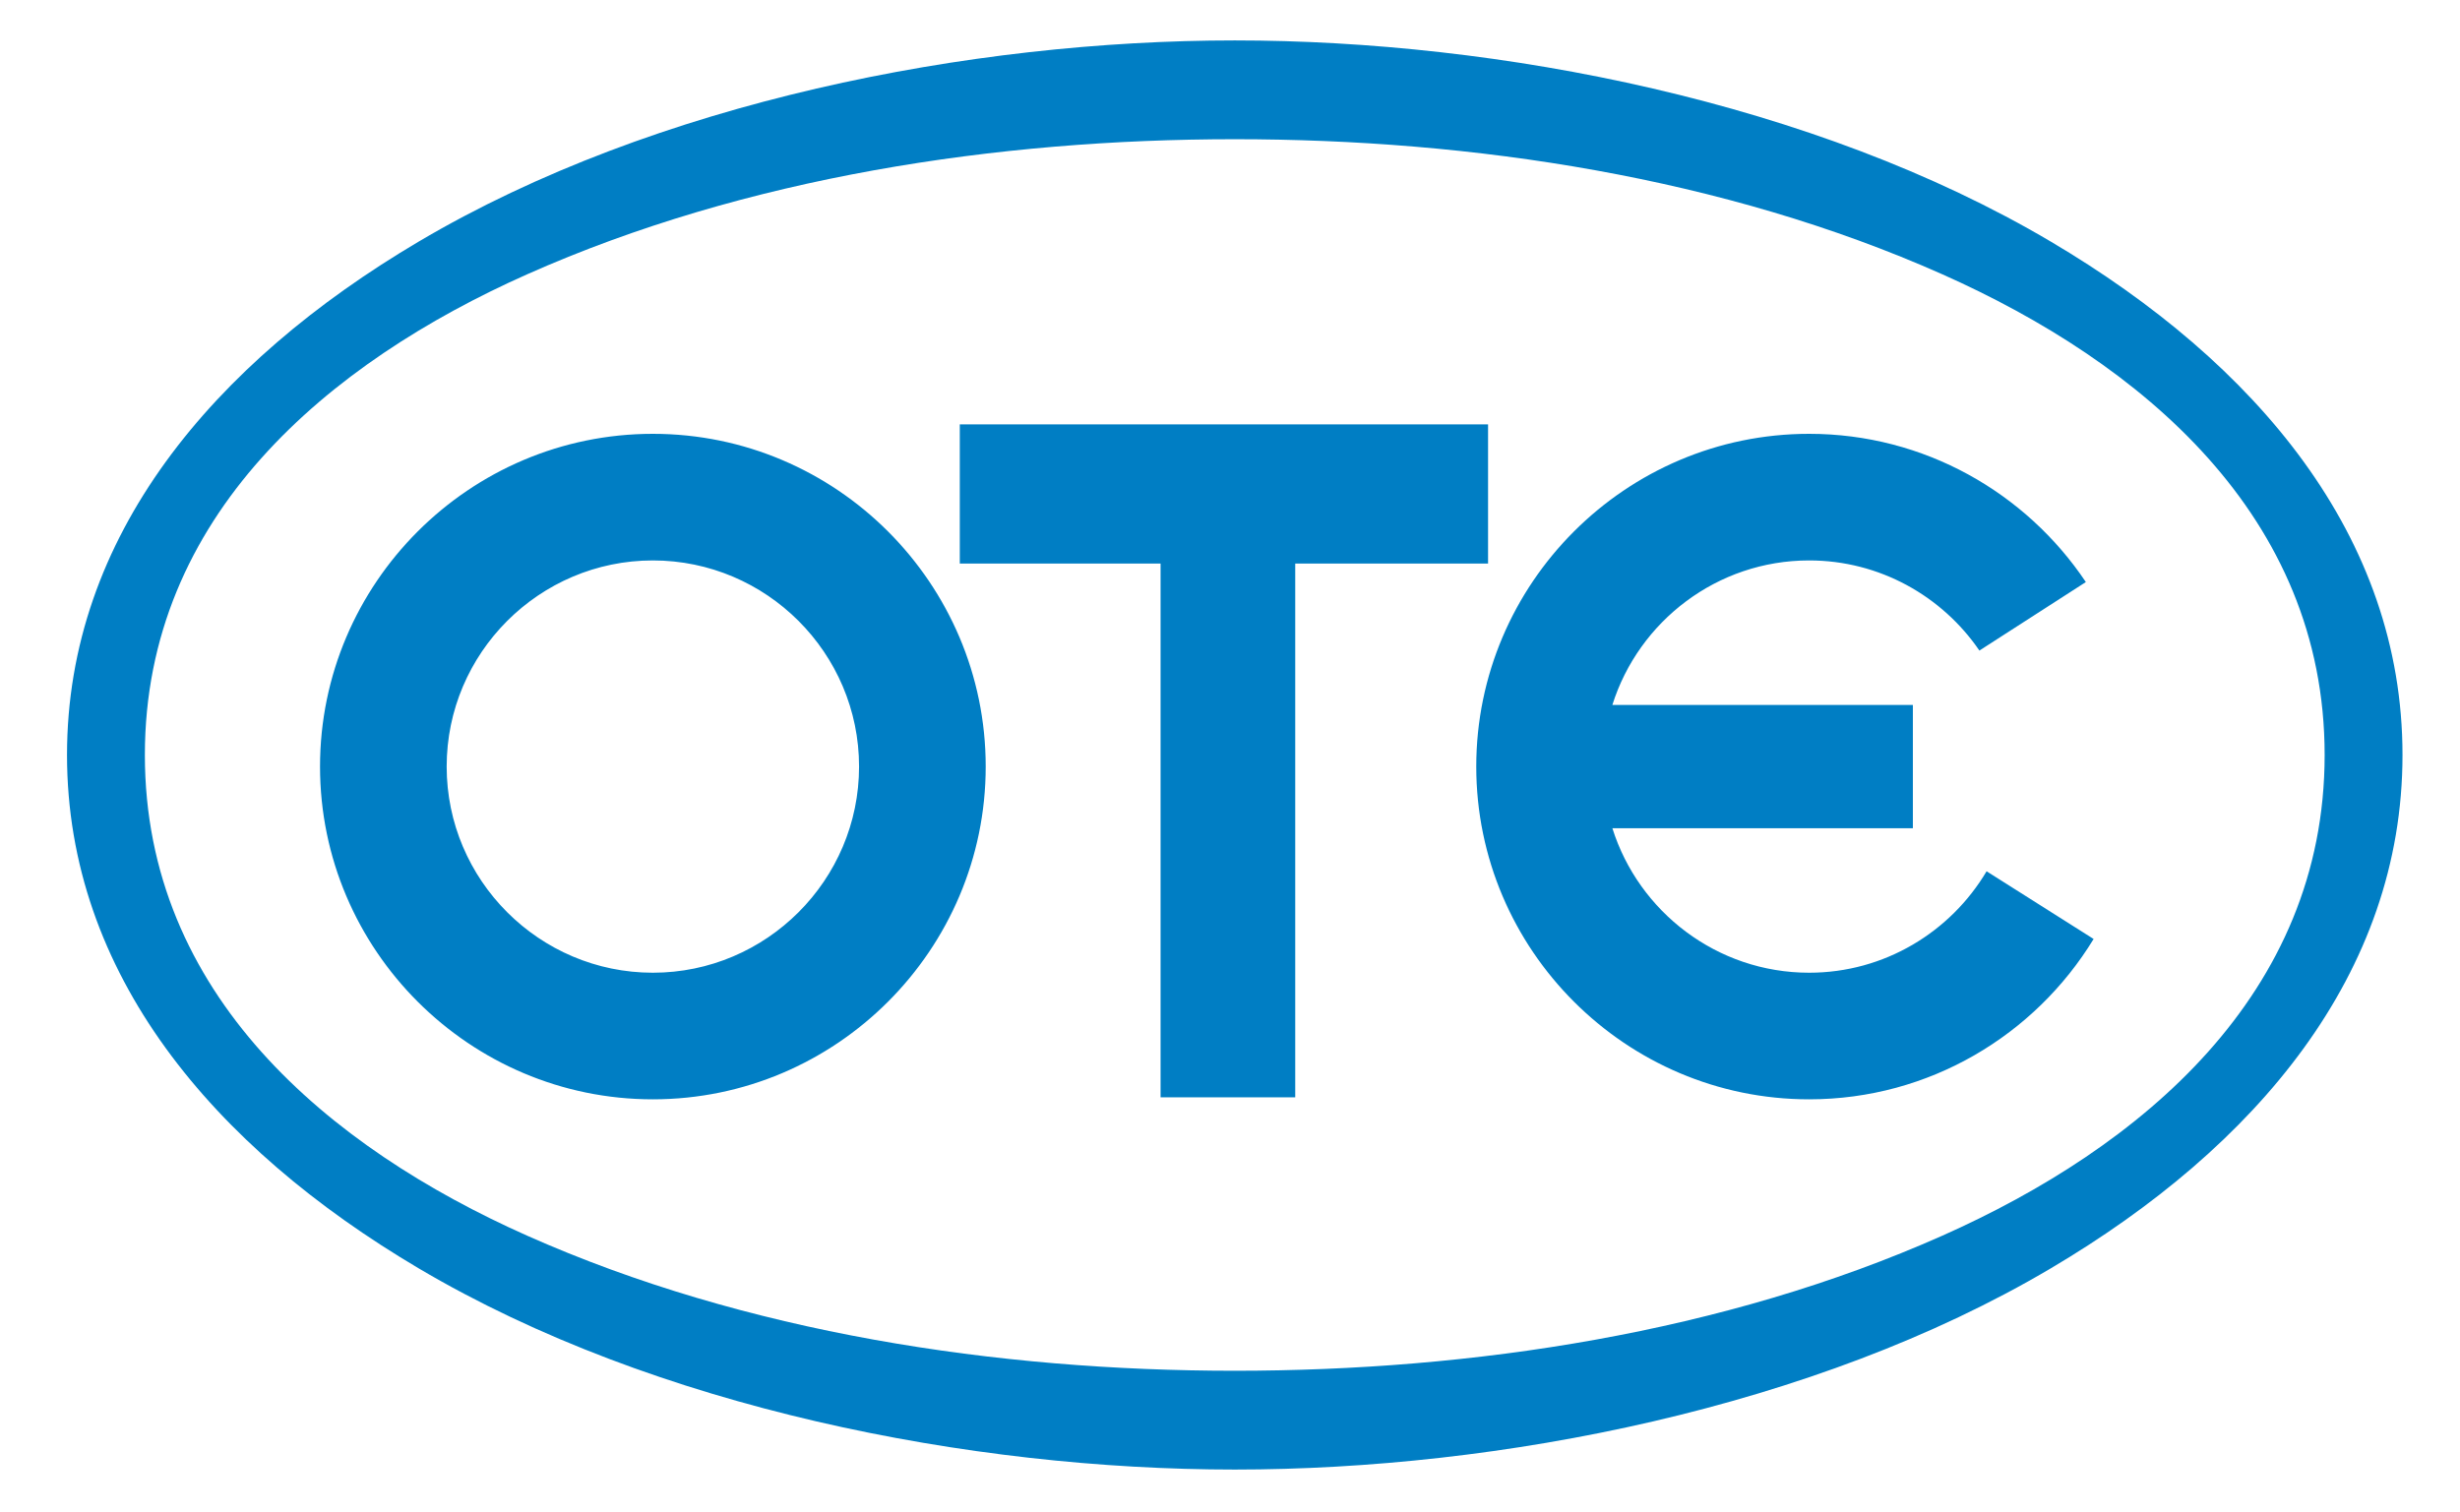
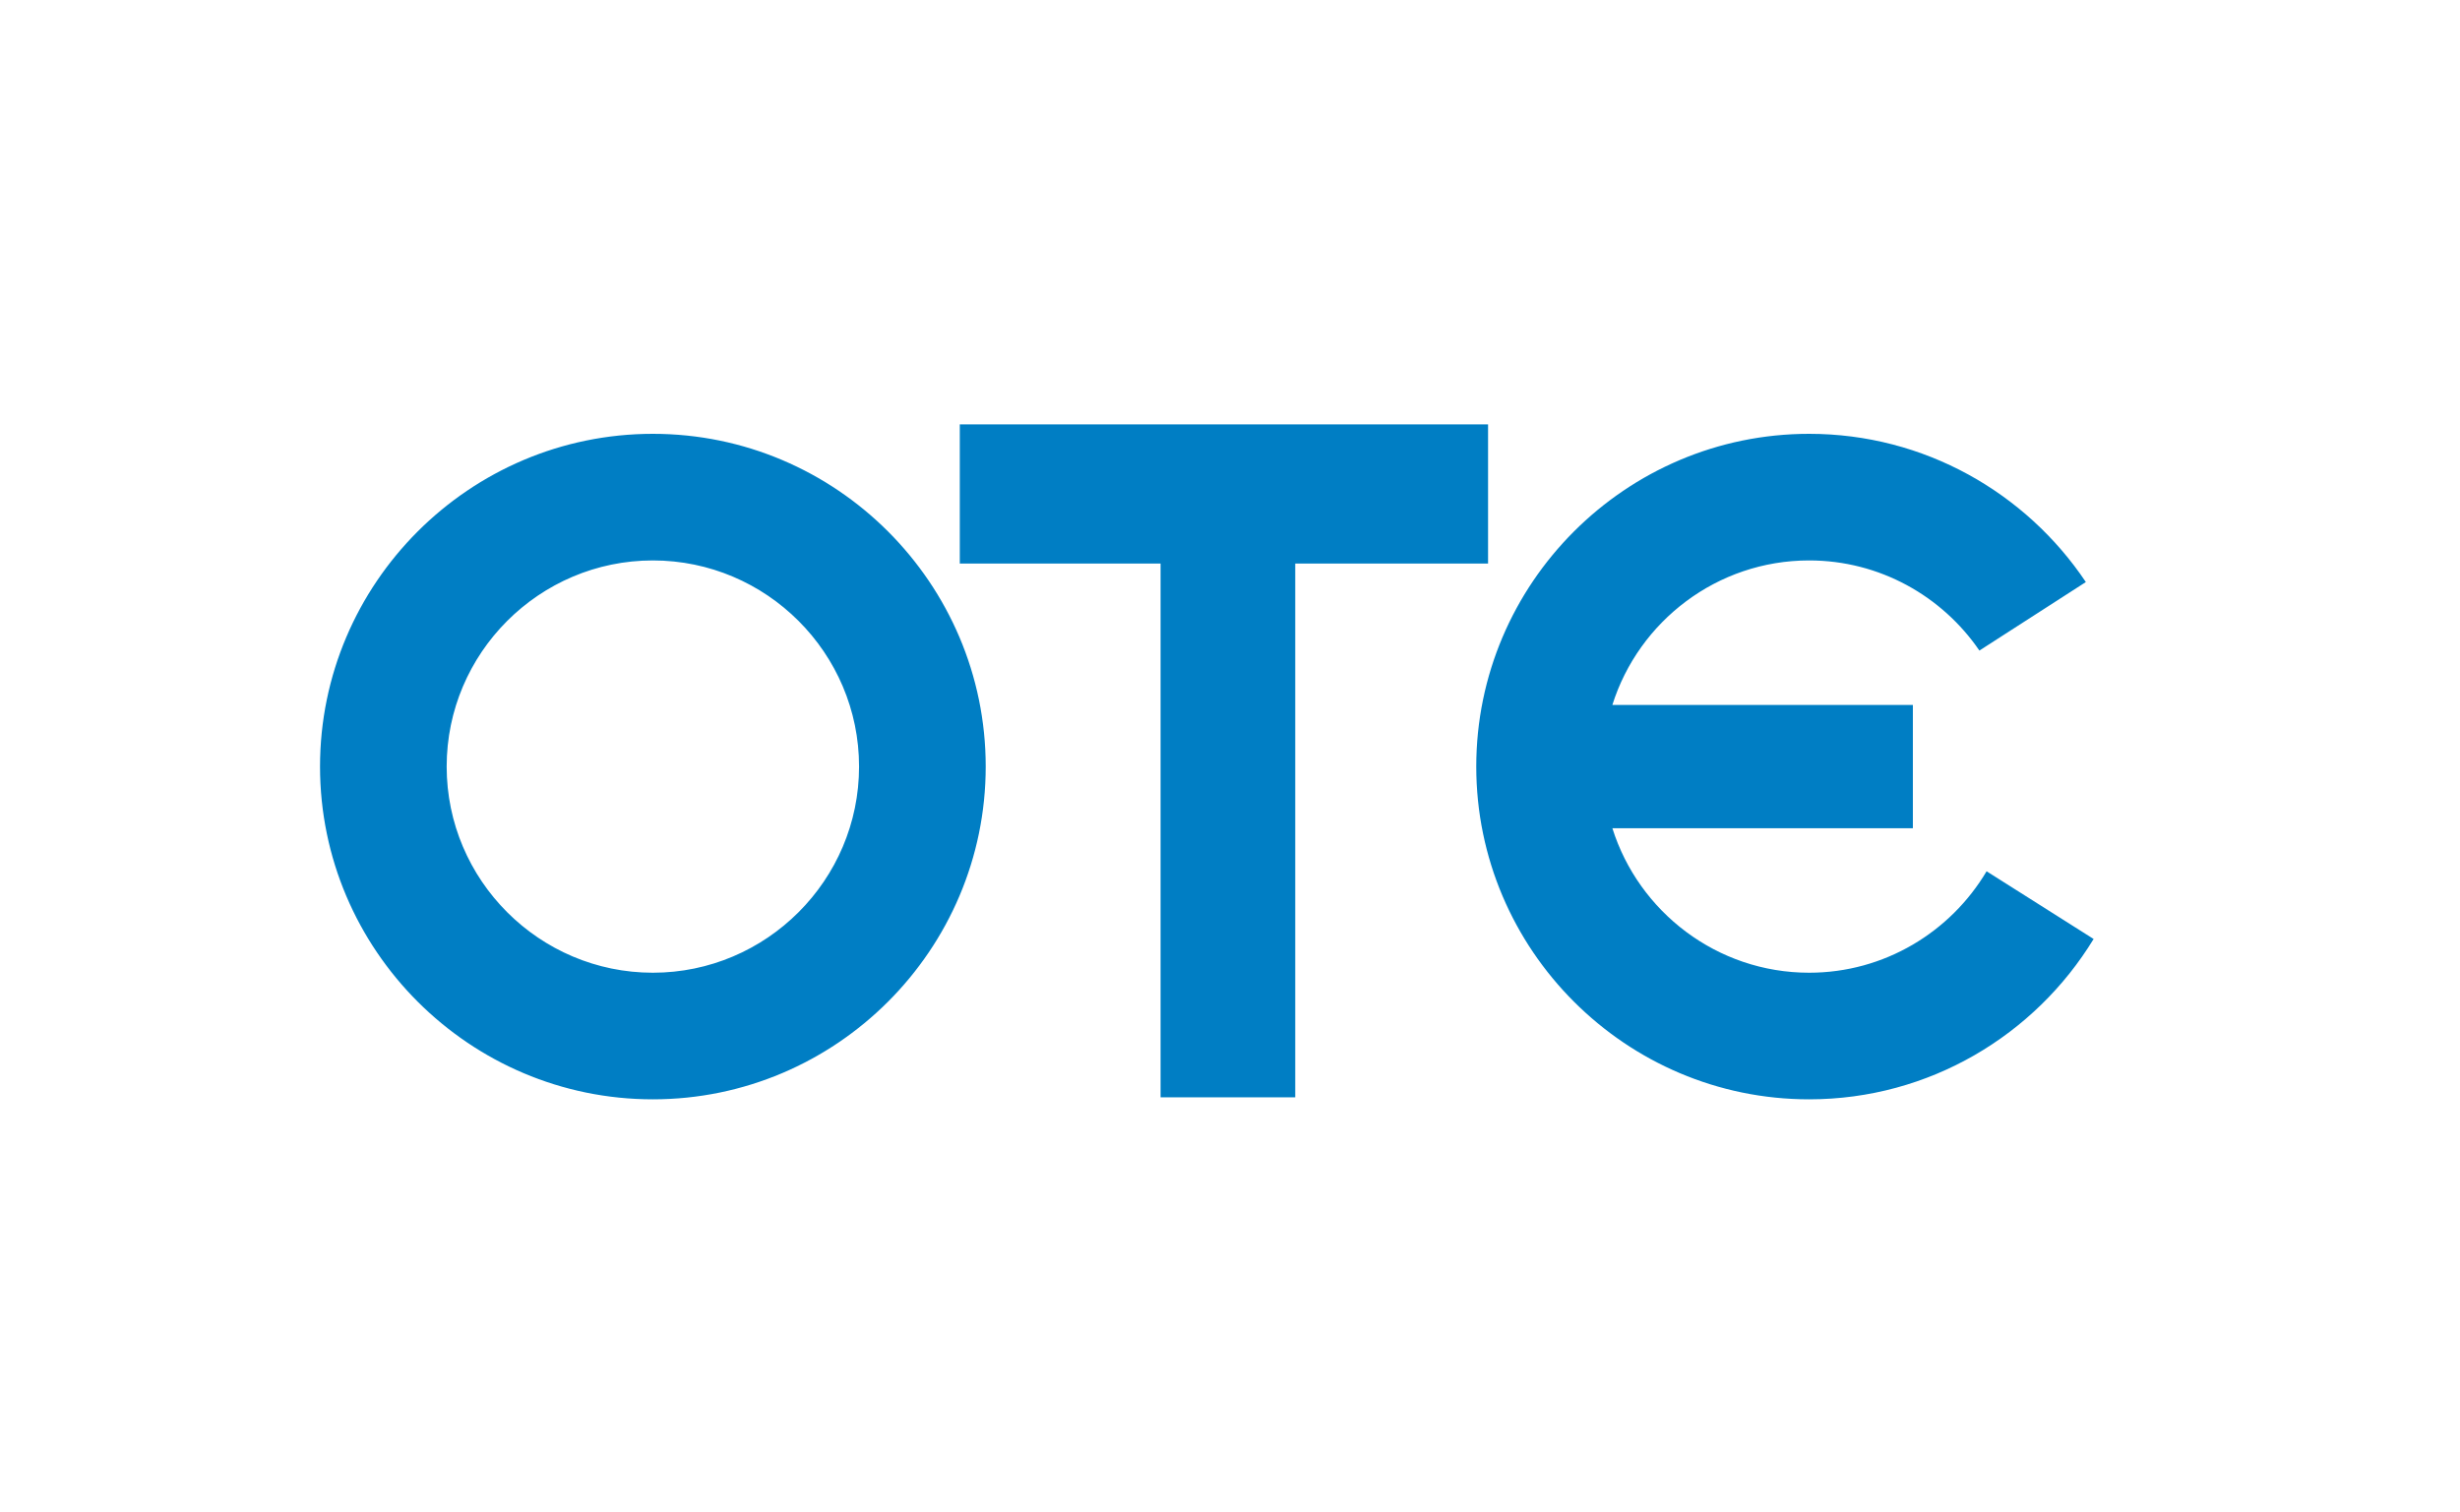
<svg xmlns="http://www.w3.org/2000/svg" version="1.0" width="840.756" height="516.933" id="svg5635" xml:space="preserve">
  <defs id="defs5638">
    <clipPath id="clipPath5650">
      <path d="M 0,850 L 651,850 L 651,0 L 0,0 L 0,850 z" id="path5652" />
    </clipPath>
    <clipPath id="clipPath5656">
      <path d="M 0.06,849.96 L 651.06,849.96 L 651.06,0 L 0.06,0 L 0.06,849.96 z" id="path5658" />
    </clipPath>
    <clipPath id="clipPath5666">
      <path d="M 0,850 L 651,850 L 651,0 L 0,0 L 0,850 z" id="path5668" />
    </clipPath>
    <clipPath id="clipPath5672">
      <path d="M 0.06,849.96 L 651.06,849.96 L 651.06,0 L 0.06,0 L 0.06,849.96 z" id="path5674" />
    </clipPath>
    <clipPath id="clipPath5686">
      <path d="M 195.96,646.44 L 457.57,646.44 L 457.57,430.47 L 195.96,430.47 L 195.96,646.44 z" id="path5688" />
    </clipPath>
    <clipPath id="clipPath5702">
-       <path d="M 0,850 L 651,850 L 651,0 L 0,0 L 0,850 z" id="path5704" />
+       <path d="M 0,850 L 651,0 L 0,0 L 0,850 z" id="path5704" />
    </clipPath>
    <clipPath id="clipPath5708">
      <path d="M 0.06,849.96 L 651.06,849.96 L 651.06,0 L 0.06,0 L 0.06,849.96 z" id="path5710" />
    </clipPath>
    <clipPath id="clipPath5748">
-       <path d="M 64.926,114.133 L 108.635,114.133 L 108.635,157.275 L 64.926,157.275 L 64.926,114.133 z" id="path5750" />
-     </clipPath>
+       </clipPath>
    <clipPath id="clipPath5754">
      <path d="M 80.003,156.347 L 80.342,156.115 L 80.604,156.053 L 80.906,156.027 L 81.509,156.035 L 81.719,156.122 L 81.948,156.162 L 82.417,156.231 L 82.464,156.24 L 82.478,156.277 L 82.748,156.187 L 83.227,156.149 L 83.72,156.132 L 84.091,156.026 L 85.02,155.968 L 85.966,155.968 L 86.11,156.06 L 86.202,156.211 L 86.259,156.222 L 86.302,156.211 L 86.405,156.033 L 86.456,155.971 L 86.597,155.944 L 86.815,155.951 L 87.231,155.916 L 87.539,155.934 L 87.847,155.968 L 88.185,156.086 L 88.645,156.129 L 89.546,156.095 L 89.844,156.129 L 90.153,156.169 L 90.828,156.066 L 91.264,156.104 L 92.067,156.035 L 92.206,156.087 L 92.366,156.093 L 92.702,156.07 L 93.194,156.096 L 93.577,156.07 L 93.607,156.07 L 93.847,156.115 L 94.196,156.124 L 94.844,156.106 L 96.312,156.093 L 97.76,156.032 L 98.895,155.894 L 100.04,155.795 L 100.413,155.844 L 100.811,155.829 L 100.988,155.891 L 101.195,155.907 L 101.614,155.898 L 101.867,155.944 L 102.234,155.954 L 102.921,155.934 L 103.251,155.965 L 103.595,155.934 L 103.926,155.951 L 104.264,155.905 L 105.065,155.898 L 105.405,155.944 L 105.767,155.934 L 106.508,155.888 L 106.705,155.789 L 106.814,155.644 L 106.889,155.15 L 106.896,154.623 L 106.817,154.278 L 106.896,153.692 L 106.814,152.935 L 106.839,152.246 L 106.772,151.797 L 106.844,151.67 L 106.86,151.524 L 106.839,151.211 L 106.889,150.903 L 106.86,150.455 L 106.922,149.967 L 106.909,149.769 L 106.915,149.176 L 106.978,148.871 L 106.944,148.107 L 106.978,147.658 L 106.878,146.863 L 106.909,146.655 L 106.888,145.975 L 106.826,145.659 L 106.862,145.174 L 106.772,144.415 L 106.816,144.144 L 106.756,143.795 L 106.777,143.352 L 106.79,142.938 L 106.713,142.554 L 106.744,142.38 L 106.697,142.077 L 106.697,141.832 L 106.635,140.555 L 106.662,139.97 L 106.575,139.409 L 106.518,138.836 L 106.6,138.108 L 106.6,137.626 L 106.667,137.41 L 106.683,137.036 L 106.628,136.623 L 106.652,136.142 L 106.705,135.874 L 106.78,135.619 L 106.783,135.142 L 106.862,134.656 L 106.89,133.525 L 107.027,132.762 L 107.04,132.243 L 107.071,131.733 L 107.195,131.211 L 107.18,130.696 L 107.229,130.176 L 107.208,129.935 L 107.297,128.832 L 107.265,127.869 L 107.374,127.442 L 107.374,127.218 L 107.423,126.729 L 107.404,126.322 L 107.403,125.905 L 107.525,125.243 L 107.532,124.666 L 107.639,124.145 L 107.614,123.889 L 107.547,123.669 L 107.413,123.242 L 107.36,122.49 L 107.393,122.052 L 107.464,121.625 L 107.459,120.901 L 107.485,120.628 L 107.449,120.382 L 107.37,120.155 L 107.214,119.703 L 107.229,119.148 L 107.157,117.627 L 107.187,117.079 L 107.052,116.694 L 106.972,116.37 L 106.889,116.214 L 106.816,116.046 L 106.83,115.852 L 106.878,115.646 L 106.888,115.447 L 106.789,115.276 L 106.618,115.187 L 106.372,115.134 L 105.722,115.092 L 104.497,115.109 L 103.757,115.016 L 102.285,114.969 L 101.012,114.961 L 99.706,114.97 L 97.998,114.936 L 96.727,114.873 L 95.821,114.929 L 95.082,114.944 L 94.209,115.038 L 93.506,115.015 L 90.723,114.916 L 89.958,114.834 L 89.276,114.897 L 88.617,114.97 L 87.511,114.973 L 86.736,115.069 L 85.935,115.044 L 84.996,115.078 L 83.819,114.981 L 83.15,115.035 L 81.911,114.943 L 79.968,114.896 L 77.995,114.906 L 77.351,114.996 L 76.65,115.038 L 76.234,115.015 L 75.849,114.942 L 75.106,114.756 L 74.835,114.762 L 74.573,114.794 L 73.909,114.851 L 73.303,114.952 L 73.052,115.085 L 72.869,115.08 L 71.66,115.117 L 70.622,115.21 L 70.041,115.22 L 69.803,115.234 L 69.654,115.224 L 69.659,115.335 L 69.613,115.388 L 69.564,115.391 L 69.549,115.351 L 69.351,115.243 L 69.095,115.26 L 68.811,115.296 L 67.771,115.277 L 67.412,115.277 L 67.223,115.332 L 67.049,115.285 L 66.581,115.297 L 66.34,115.351 L 66.263,115.44 L 66.205,115.592 L 66.138,116.114 L 66.069,116.519 L 66.104,116.692 L 66.043,117.282 L 66.077,117.733 L 65.989,118.62 L 65.999,119.144 L 65.927,119.623 L 65.961,119.923 L 66.018,120.215 L 66.031,120.698 L 66.062,120.698 L 66.062,120.732 L 66.097,120.732 L 66.097,120.764 L 66.062,120.764 L 66.153,121.163 L 66.172,121.587 L 66.097,121.992 L 66.007,122.385 L 65.983,122.798 L 66.111,123.526 L 66.147,123.906 L 66.072,124.215 L 66.138,124.592 L 66.208,125.039 L 66.318,125.422 L 66.282,125.874 L 66.298,126.145 L 66.224,126.663 L 66.232,126.937 L 66.153,127.28 L 66.252,128.111 L 66.246,128.522 L 66.324,128.835 L 66.252,129.113 L 66.276,129.351 L 66.243,129.658 L 66.288,130.282 L 66.193,130.838 L 66.193,131.199 L 66.077,131.697 L 66.069,132.141 L 66.019,132.731 L 66.069,133.383 L 66.172,133.803 L 66.263,134.619 L 66.224,134.87 L 66.211,135.384 L 66.172,135.76 L 66.243,136.76 L 66.318,137.132 L 66.346,137.521 L 66.235,138.168 L 66.153,138.828 L 66.199,139.22 L 66.282,139.594 L 66.398,140.451 L 66.41,140.856 L 66.387,141.279 L 66.493,141.866 L 66.483,142.252 L 66.337,143.352 L 66.354,143.933 L 66.193,145.34 L 66.235,146.042 L 66.184,146.45 L 66.205,147.137 L 66.172,147.464 L 66.172,147.796 L 66.291,148.186 L 66.362,148.585 L 66.359,148.655 L 66.395,148.691 L 66.459,148.967 L 66.362,149.242 L 66.208,149.489 L 66.172,149.647 L 66.077,149.868 L 66.01,150.106 L 66.056,150.61 L 66.193,151.062 L 66.354,151.507 L 66.471,151.975 L 66.452,152.622 L 66.562,153.245 L 66.585,153.692 L 66.542,154.105 L 66.658,154.968 L 66.667,155.441 L 66.724,155.891 L 66.764,155.968 L 66.807,156.032 L 66.853,156.081 L 67.043,156.184 L 67.32,156.232 L 68.089,156.185 L 68.776,156.211 L 69.004,156.249 L 69.248,156.243 L 69.473,156.275 L 69.785,156.255 L 70.35,156.184 L 71.055,156.174 L 71.388,156.211 L 71.751,156.255 L 72.128,156.215 L 72.662,156.197 L 73.135,156.141 L 73.471,156.174 L 74.54,156.141 L 74.847,156.222 L 75.209,156.207 L 75.914,156.096 L 76.719,156.129 L 77.687,156.035 L 77.959,156.07 L 78.225,156.106 L 78.861,156.106 L 79.601,156.141 L 79.812,156.222 L 79.914,156.267 L 80.003,156.347 M 87.08,156.277 L 87.236,156.25 L 87.286,156.148 L 87.228,156.033 L 87.088,156.017 L 86.971,156.06 L 86.985,156.24 L 87.08,156.277" id="path5756" />
    </clipPath>
  </defs>
  <g transform="matrix(1.25,0,0,-1.25,-4.01,1058.619)" id="g5644">
    <g transform="matrix(7.873,0,0,7.873,-4030.547,5.672)" id="g6347">
      <path d="M 545.685,92.107 L 564.031,92.107 L 564.031,87.273 L 557.334,87.273 L 557.334,68.73 L 552.658,68.73 L 552.658,87.273 L 545.685,87.273 L 545.685,92.107 z M 535.026,91.779 C 541.393,91.779 546.585,86.587 546.585,80.22 C 546.585,73.853 541.393,68.661 535.026,68.661 C 528.659,68.661 523.467,73.853 523.467,80.22 C 523.467,86.587 528.659,91.779 535.026,91.779 z M 535.026,87.381 C 538.97,87.381 542.187,84.164 542.187,80.22 C 542.187,76.276 538.97,73.059 535.026,73.059 C 531.082,73.059 527.865,76.276 527.865,80.22 C 527.865,84.164 531.082,87.381 535.026,87.381 z M 575.181,91.779 C 579.179,91.779 582.714,89.731 584.791,86.63 L 581.094,84.25 C 579.803,86.138 577.632,87.381 575.181,87.381 C 571.982,87.381 569.262,85.265 568.348,82.362 L 578.784,82.362 L 578.784,78.079 L 568.348,78.079 C 569.262,75.175 571.982,73.059 575.181,73.059 C 577.798,73.059 580.095,74.477 581.344,76.583 L 585.061,74.231 C 583.029,70.896 579.357,68.661 575.181,68.661 C 568.814,68.661 563.621,73.853 563.621,80.22 C 563.621,86.587 568.814,91.779 575.181,91.779" id="path5694" style="fill:#007ec4;fill-opacity:1;fill-rule:evenodd;stroke:none" />
-       <path d="M 595.788,80.623 C 595.788,88.222 590.719,94.231 583.573,98.457 C 575.357,103.315 564.402,105.445 555.234,105.445 C 546.066,105.445 535.111,103.315 526.894,98.457 C 519.749,94.231 514.68,88.222 514.68,80.623 C 514.68,73.024 519.749,67.014 526.894,62.789 C 535.111,57.93 546.066,55.8 555.234,55.8 C 564.402,55.8 575.357,57.93 583.573,62.789 C 590.719,67.014 595.788,73.024 595.788,80.623 z M 593.084,80.623 C 593.084,88.939 586.708,94.25 579.806,97.321 C 572.218,100.697 563.481,102.013 555.234,102.013 C 546.987,102.013 538.25,100.697 530.661,97.321 C 523.76,94.25 517.384,88.939 517.384,80.623 C 517.384,72.306 523.76,66.995 530.661,63.924 C 538.25,60.548 546.987,59.232 555.234,59.232 C 563.481,59.232 572.218,60.548 579.806,63.924 C 586.708,66.995 593.084,72.306 593.084,80.623" id="path5696" style="fill:#007ec4;fill-opacity:1;fill-rule:evenodd;stroke:none" />
    </g>
  </g>
</svg>